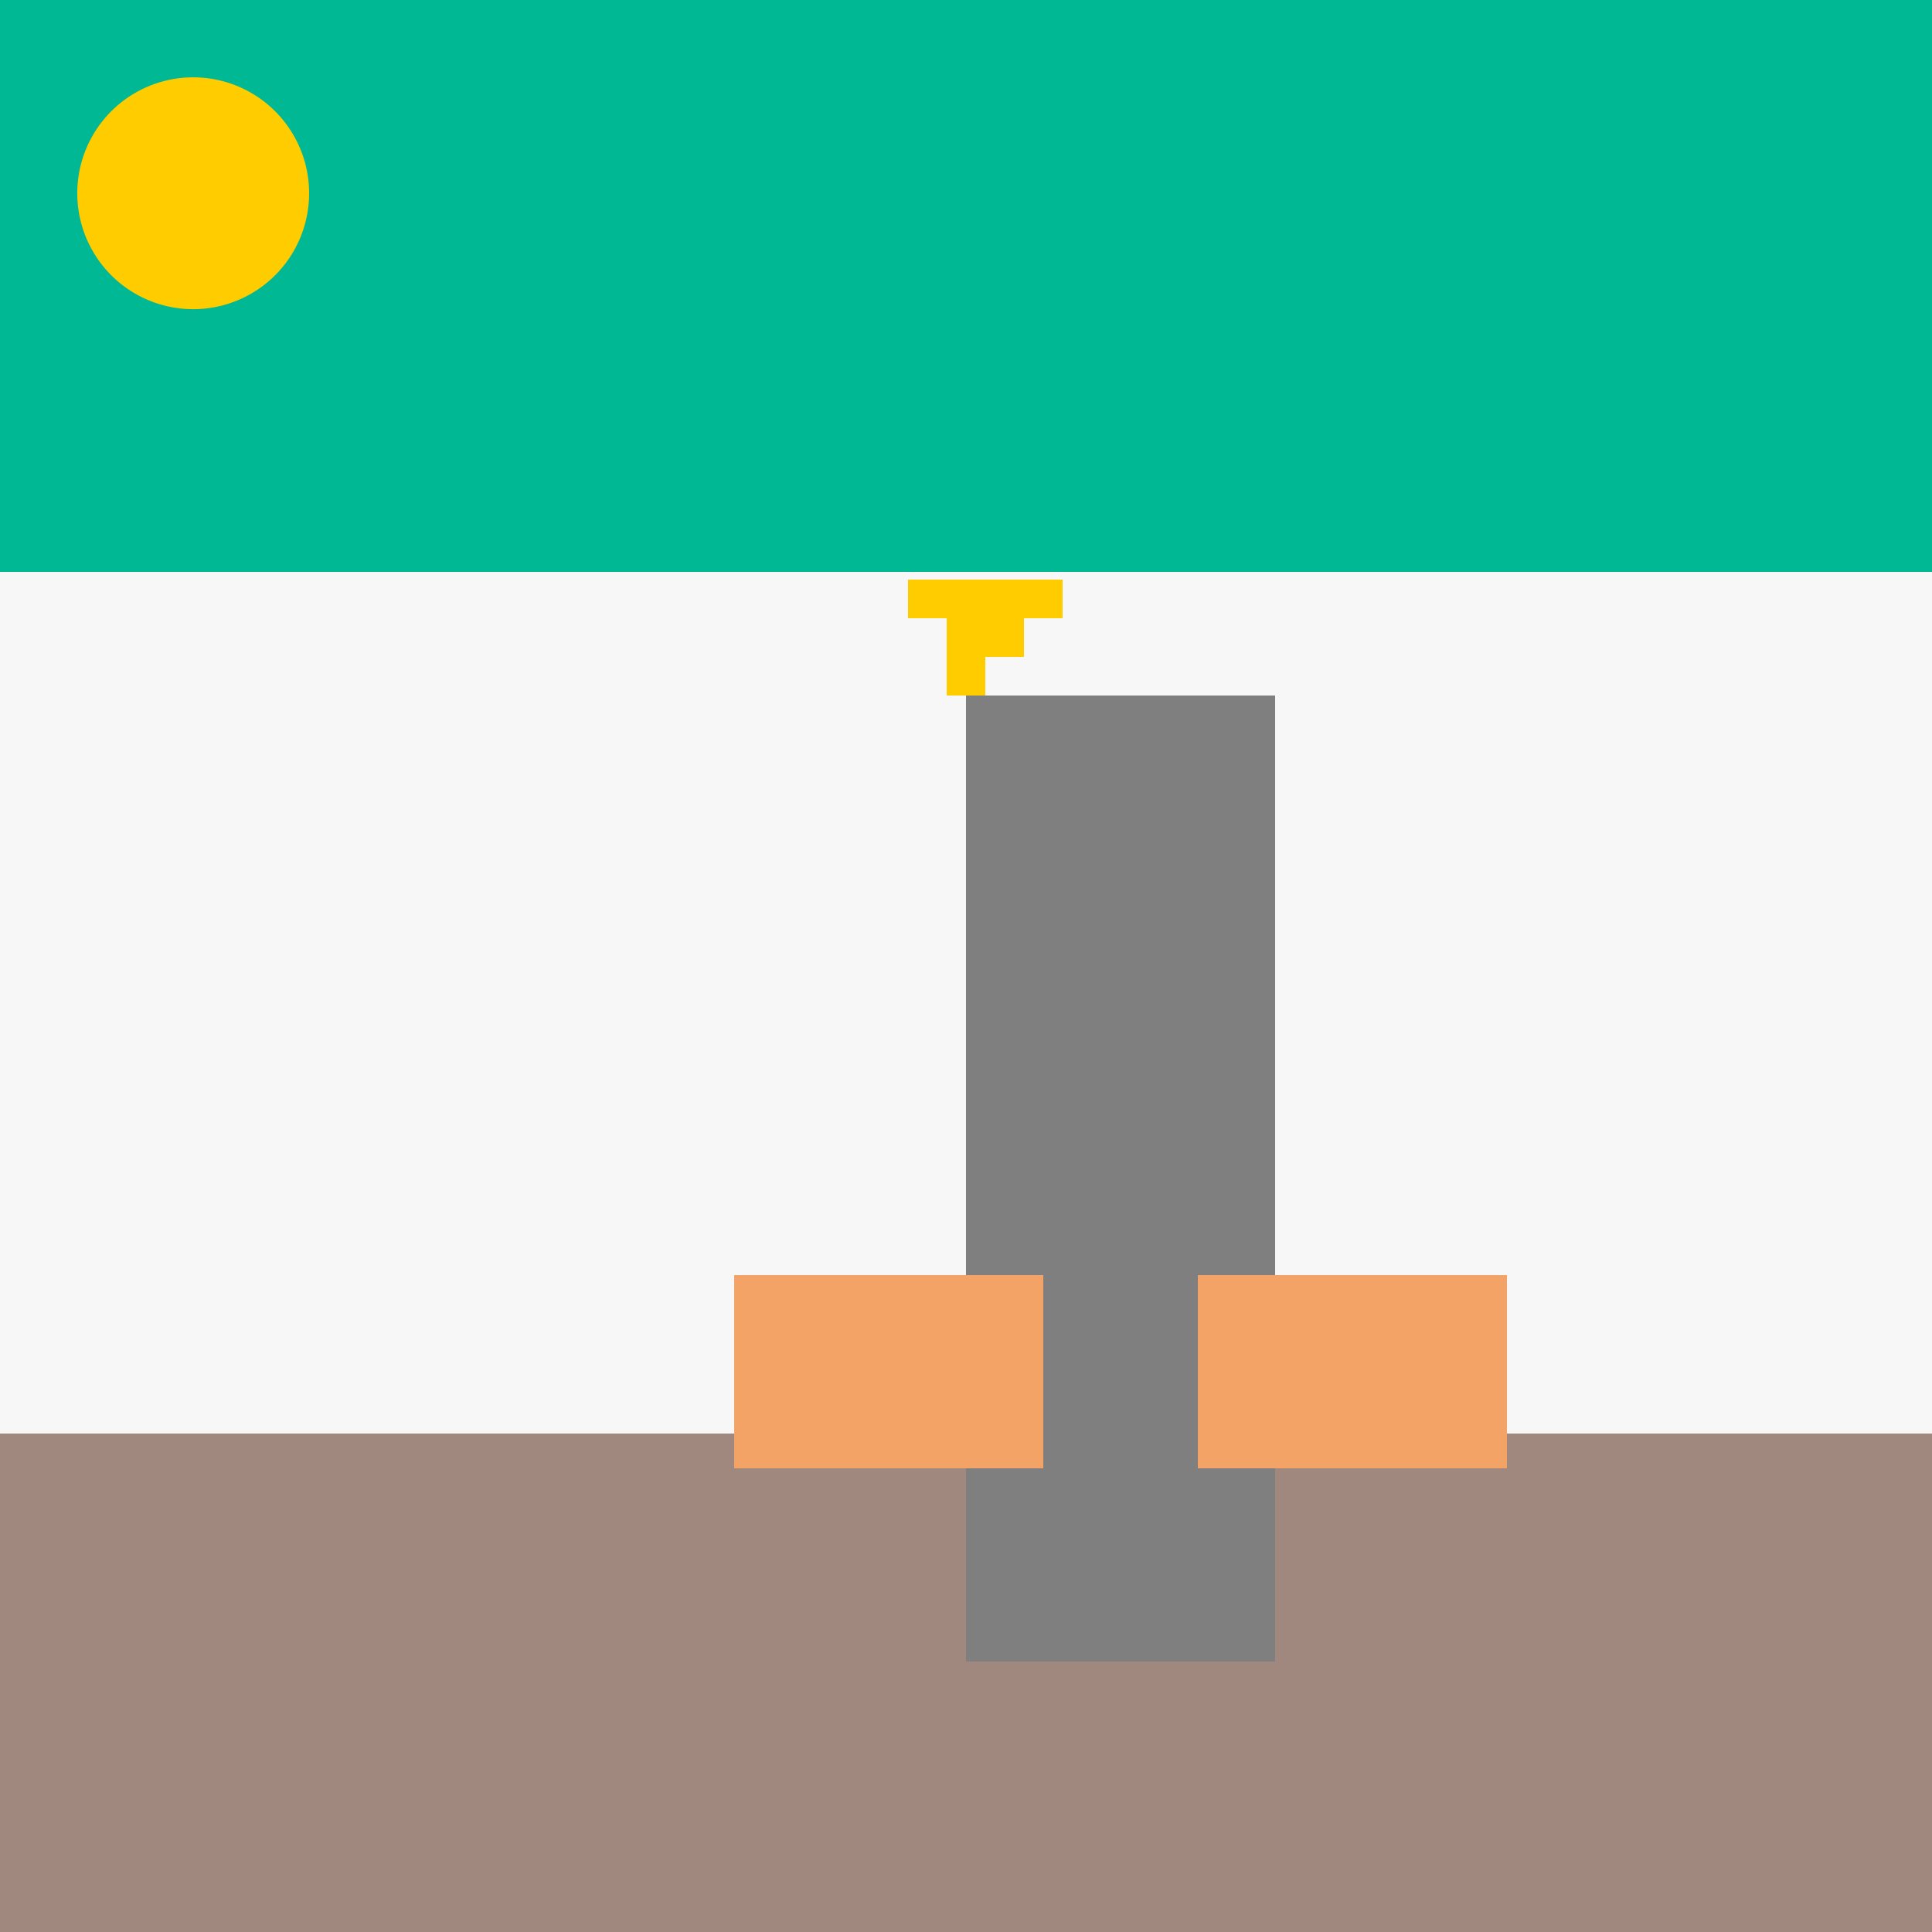
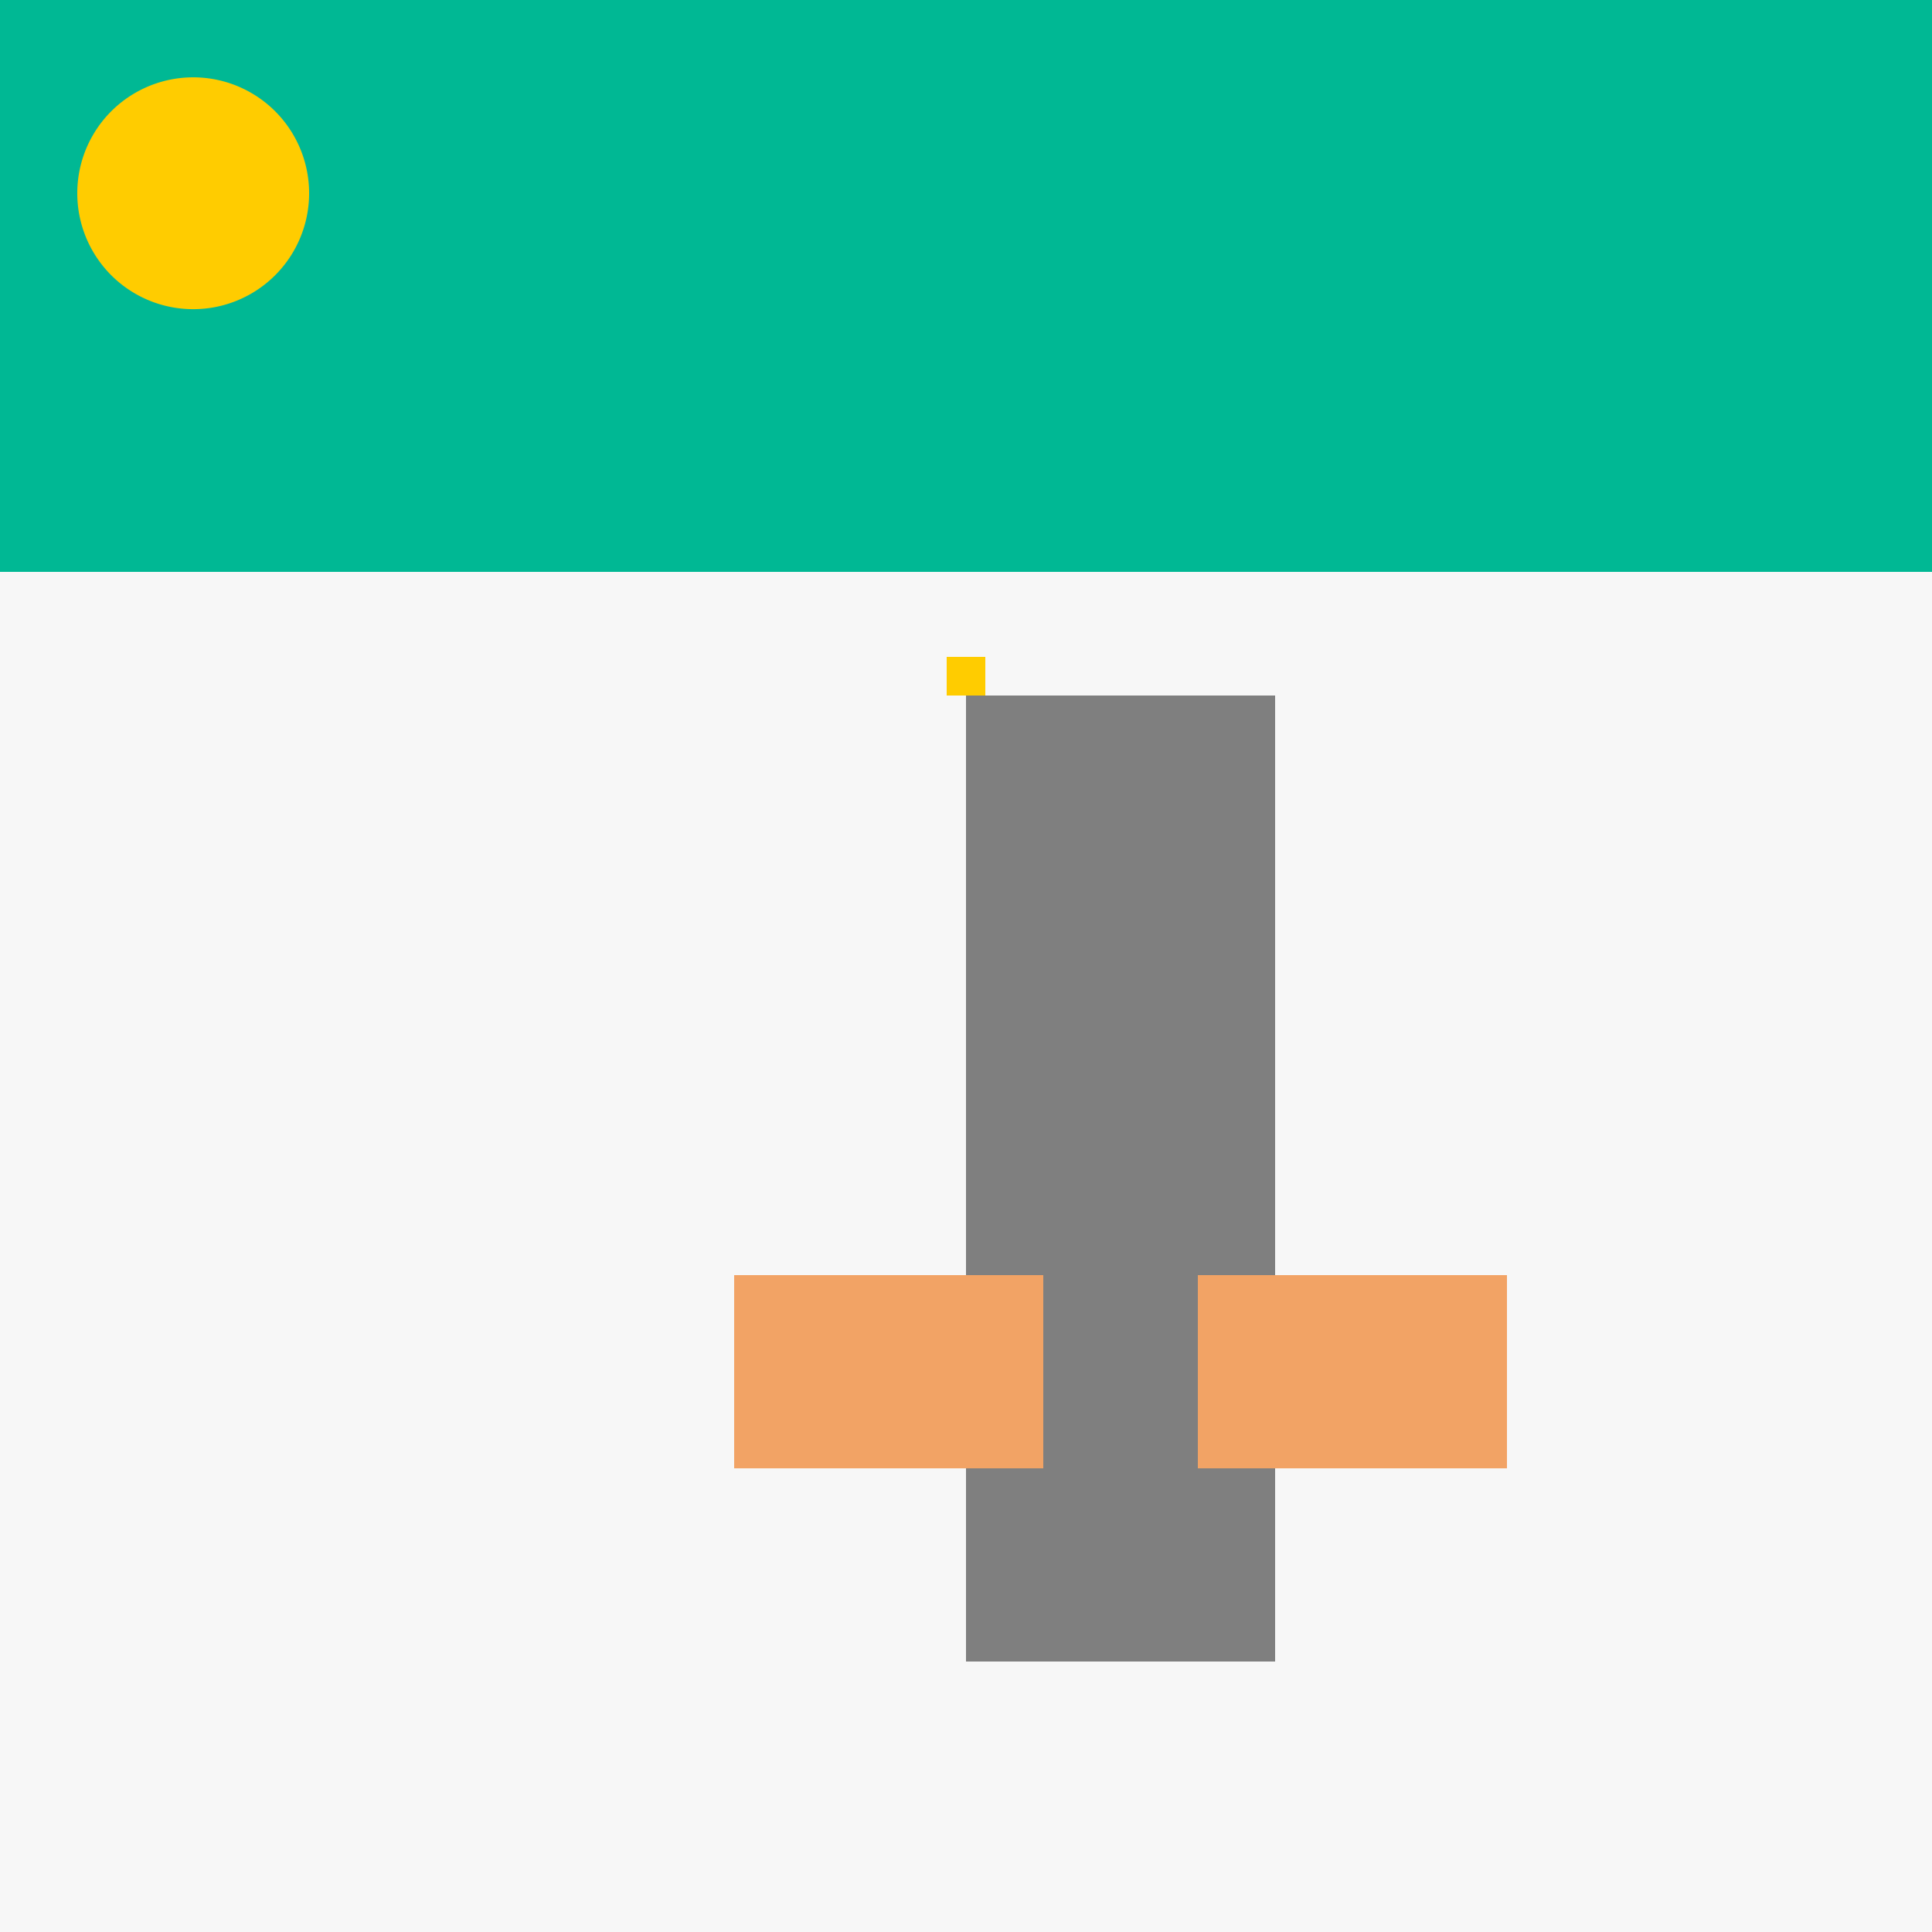
<svg xmlns="http://www.w3.org/2000/svg" width="500" height="500">
  <defs />
  <g>
    <rect fill="#F7F7F7" stroke="none" x="0" y="0" width="512" height="512" />
-     <rect fill="#a1887f" stroke="none" x="0" y="371" width="512" height="141" />
    <rect fill="#00b894" stroke="none" x="0" y="0" width="512" height="148" />
    <path fill="#FFCC00" stroke="none" paint-order="stroke fill markers" d=" M 80 50 A 30 30 0 1 0 80 50.03" />
    <rect fill="#7F7F7F" stroke="none" x="250" y="180" width="80" height="250" />
    <rect fill="#FFCC00" stroke="none" x="245" y="170" width="10" height="10" />
-     <rect fill="#FFCC00" stroke="none" x="245" y="160" width="20" height="10" />
-     <rect fill="#FFCC00" stroke="none" x="235" y="150" width="40" height="10" />
    <rect fill="#F2A365" stroke="none" x="190" y="330" width="80" height="50" />
    <rect fill="#F2A365" stroke="none" x="310" y="330" width="80" height="50" />
    <rect fill="#00b894" stroke="none" x="140" y="40" width="232" height="10" />
-     <rect fill="#00b894" stroke="none" x="145" y="50" width="222" height="10" />
    <rect fill="#00b894" stroke="none" x="150" y="60" width="212" height="10" />
  </g>
</svg>